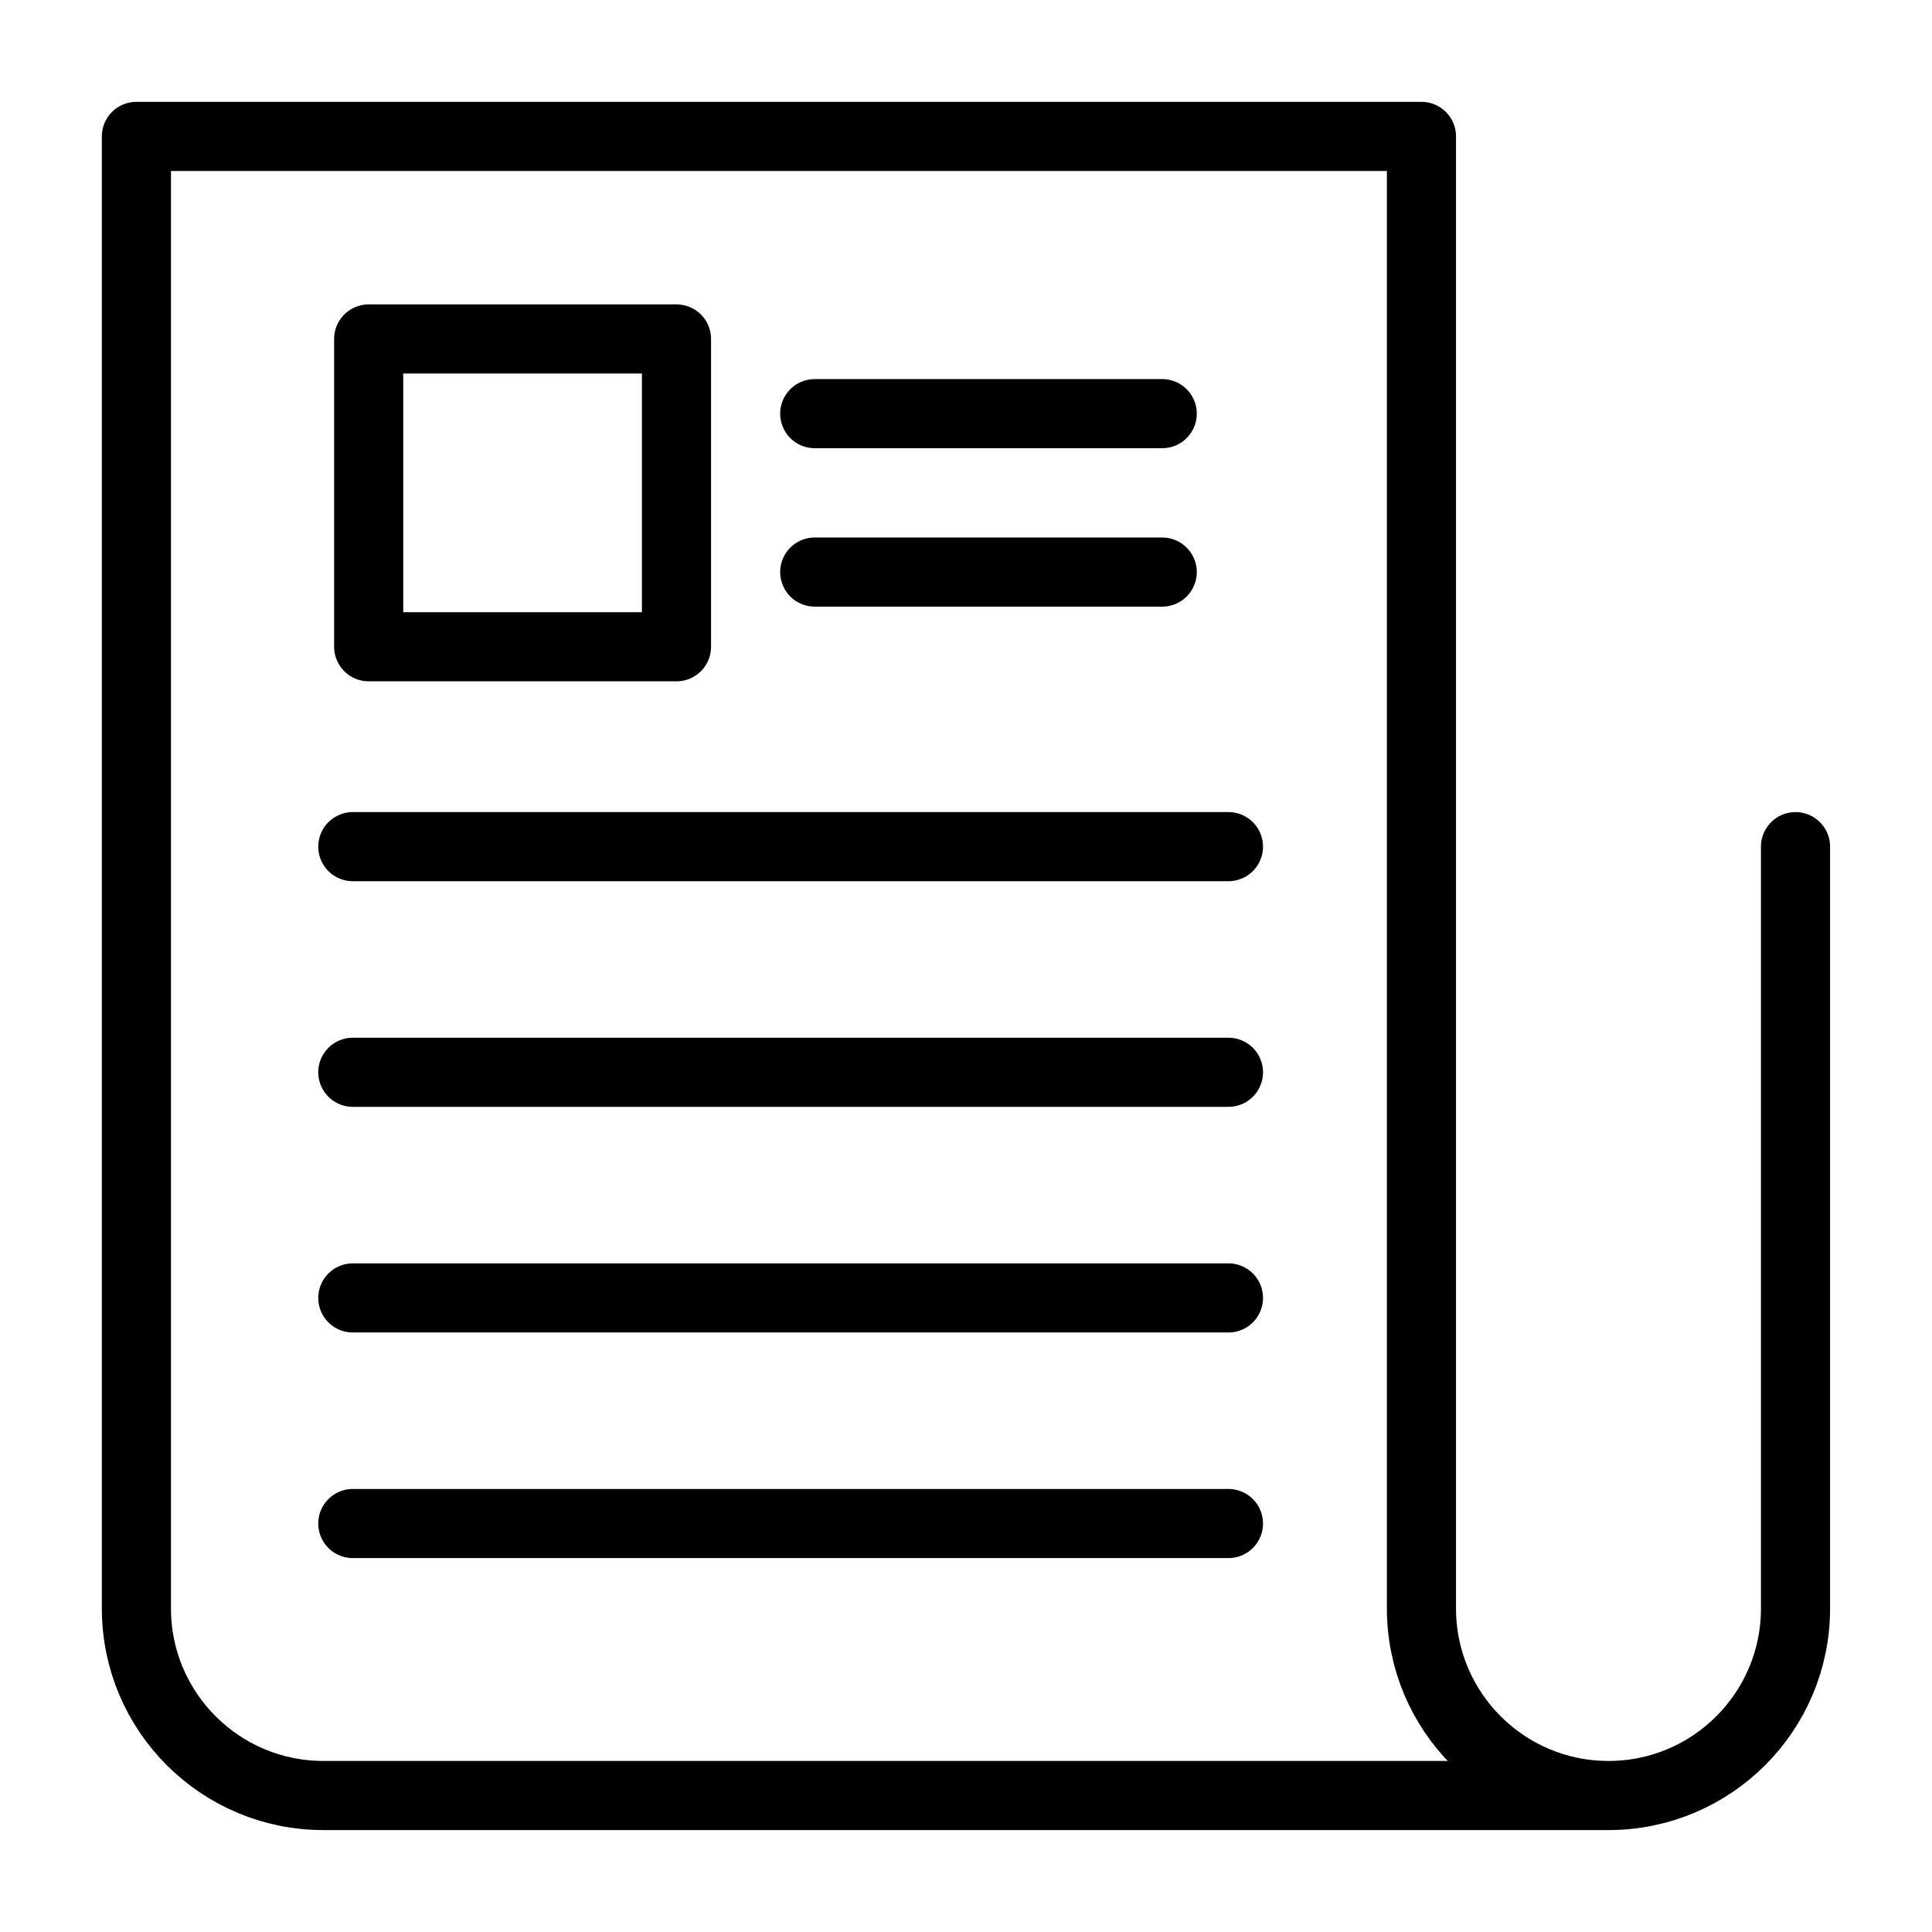
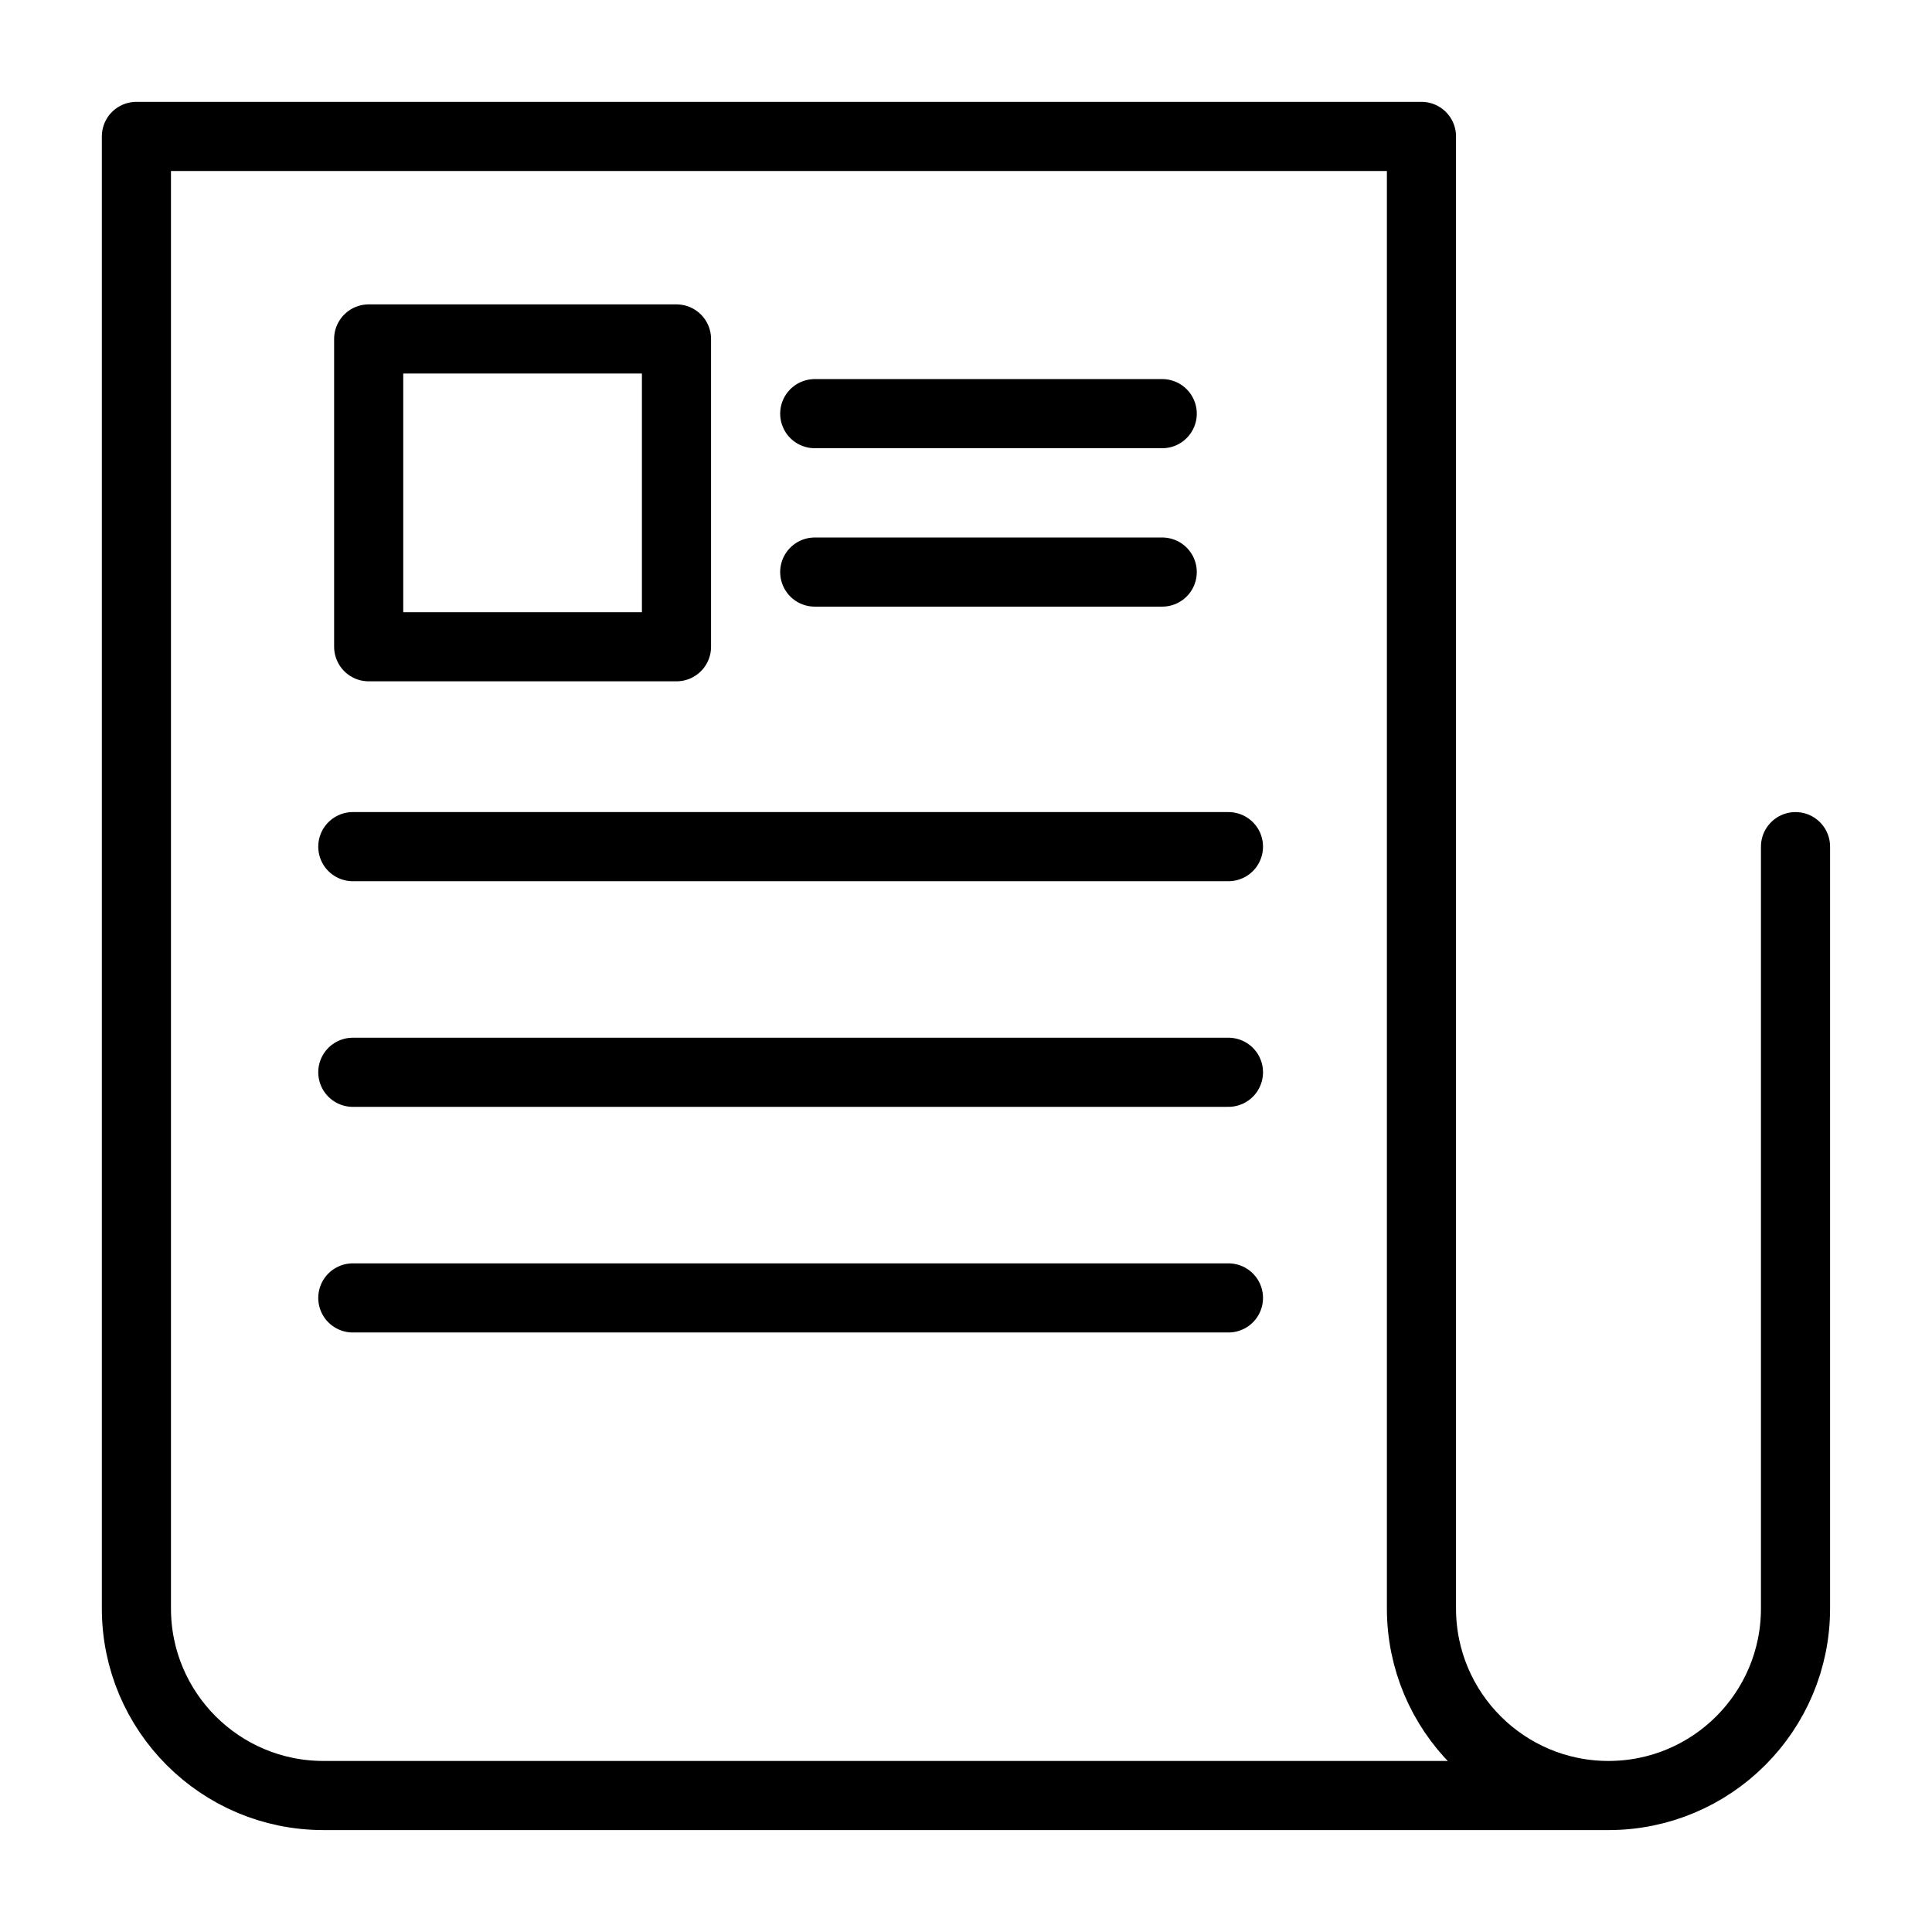
<svg xmlns="http://www.w3.org/2000/svg" width="800px" height="800px" version="1.1" viewBox="144 144 512 512">
  <g fill="none" stroke="#000000" stroke-linecap="round" stroke-linejoin="round" stroke-miterlimit="10" stroke-width="2">
    <path transform="matrix(9.16 0 0 9.16 148.09 148.09)" d="m10.22 9.36h8.905v8.905h-8.905z" />
    <path transform="matrix(9.16 0 0 9.16 148.09 148.09)" d="m23.125 11.521h10.053" />
    <path transform="matrix(9.16 0 0 9.16 148.09 148.09)" d="m23.125 16.104h10.053" />
    <path transform="matrix(9.16 0 0 9.16 148.09 148.09)" d="m9.761 24.048h25.333" />
    <path transform="matrix(9.16 0 0 9.16 148.09 148.09)" d="m9.761 30.576h25.333" />
    <path transform="matrix(9.16 0 0 9.16 148.09 148.09)" d="m9.761 37.104h25.333" />
-     <path transform="matrix(9.16 0 0 9.16 148.09 148.09)" d="m9.761 43.631h25.333" />
    <path transform="matrix(9.16 0 0 9.16 148.09 148.09)" d="m51.5 24.048v22.041c0 2.989-2.423 5.411-5.411 5.411-2.989 0-5.411-2.423-5.411-5.411v-42.589h-37.178v42.589c0 2.989 2.423 5.411 5.411 5.411h37.178" />
  </g>
</svg>